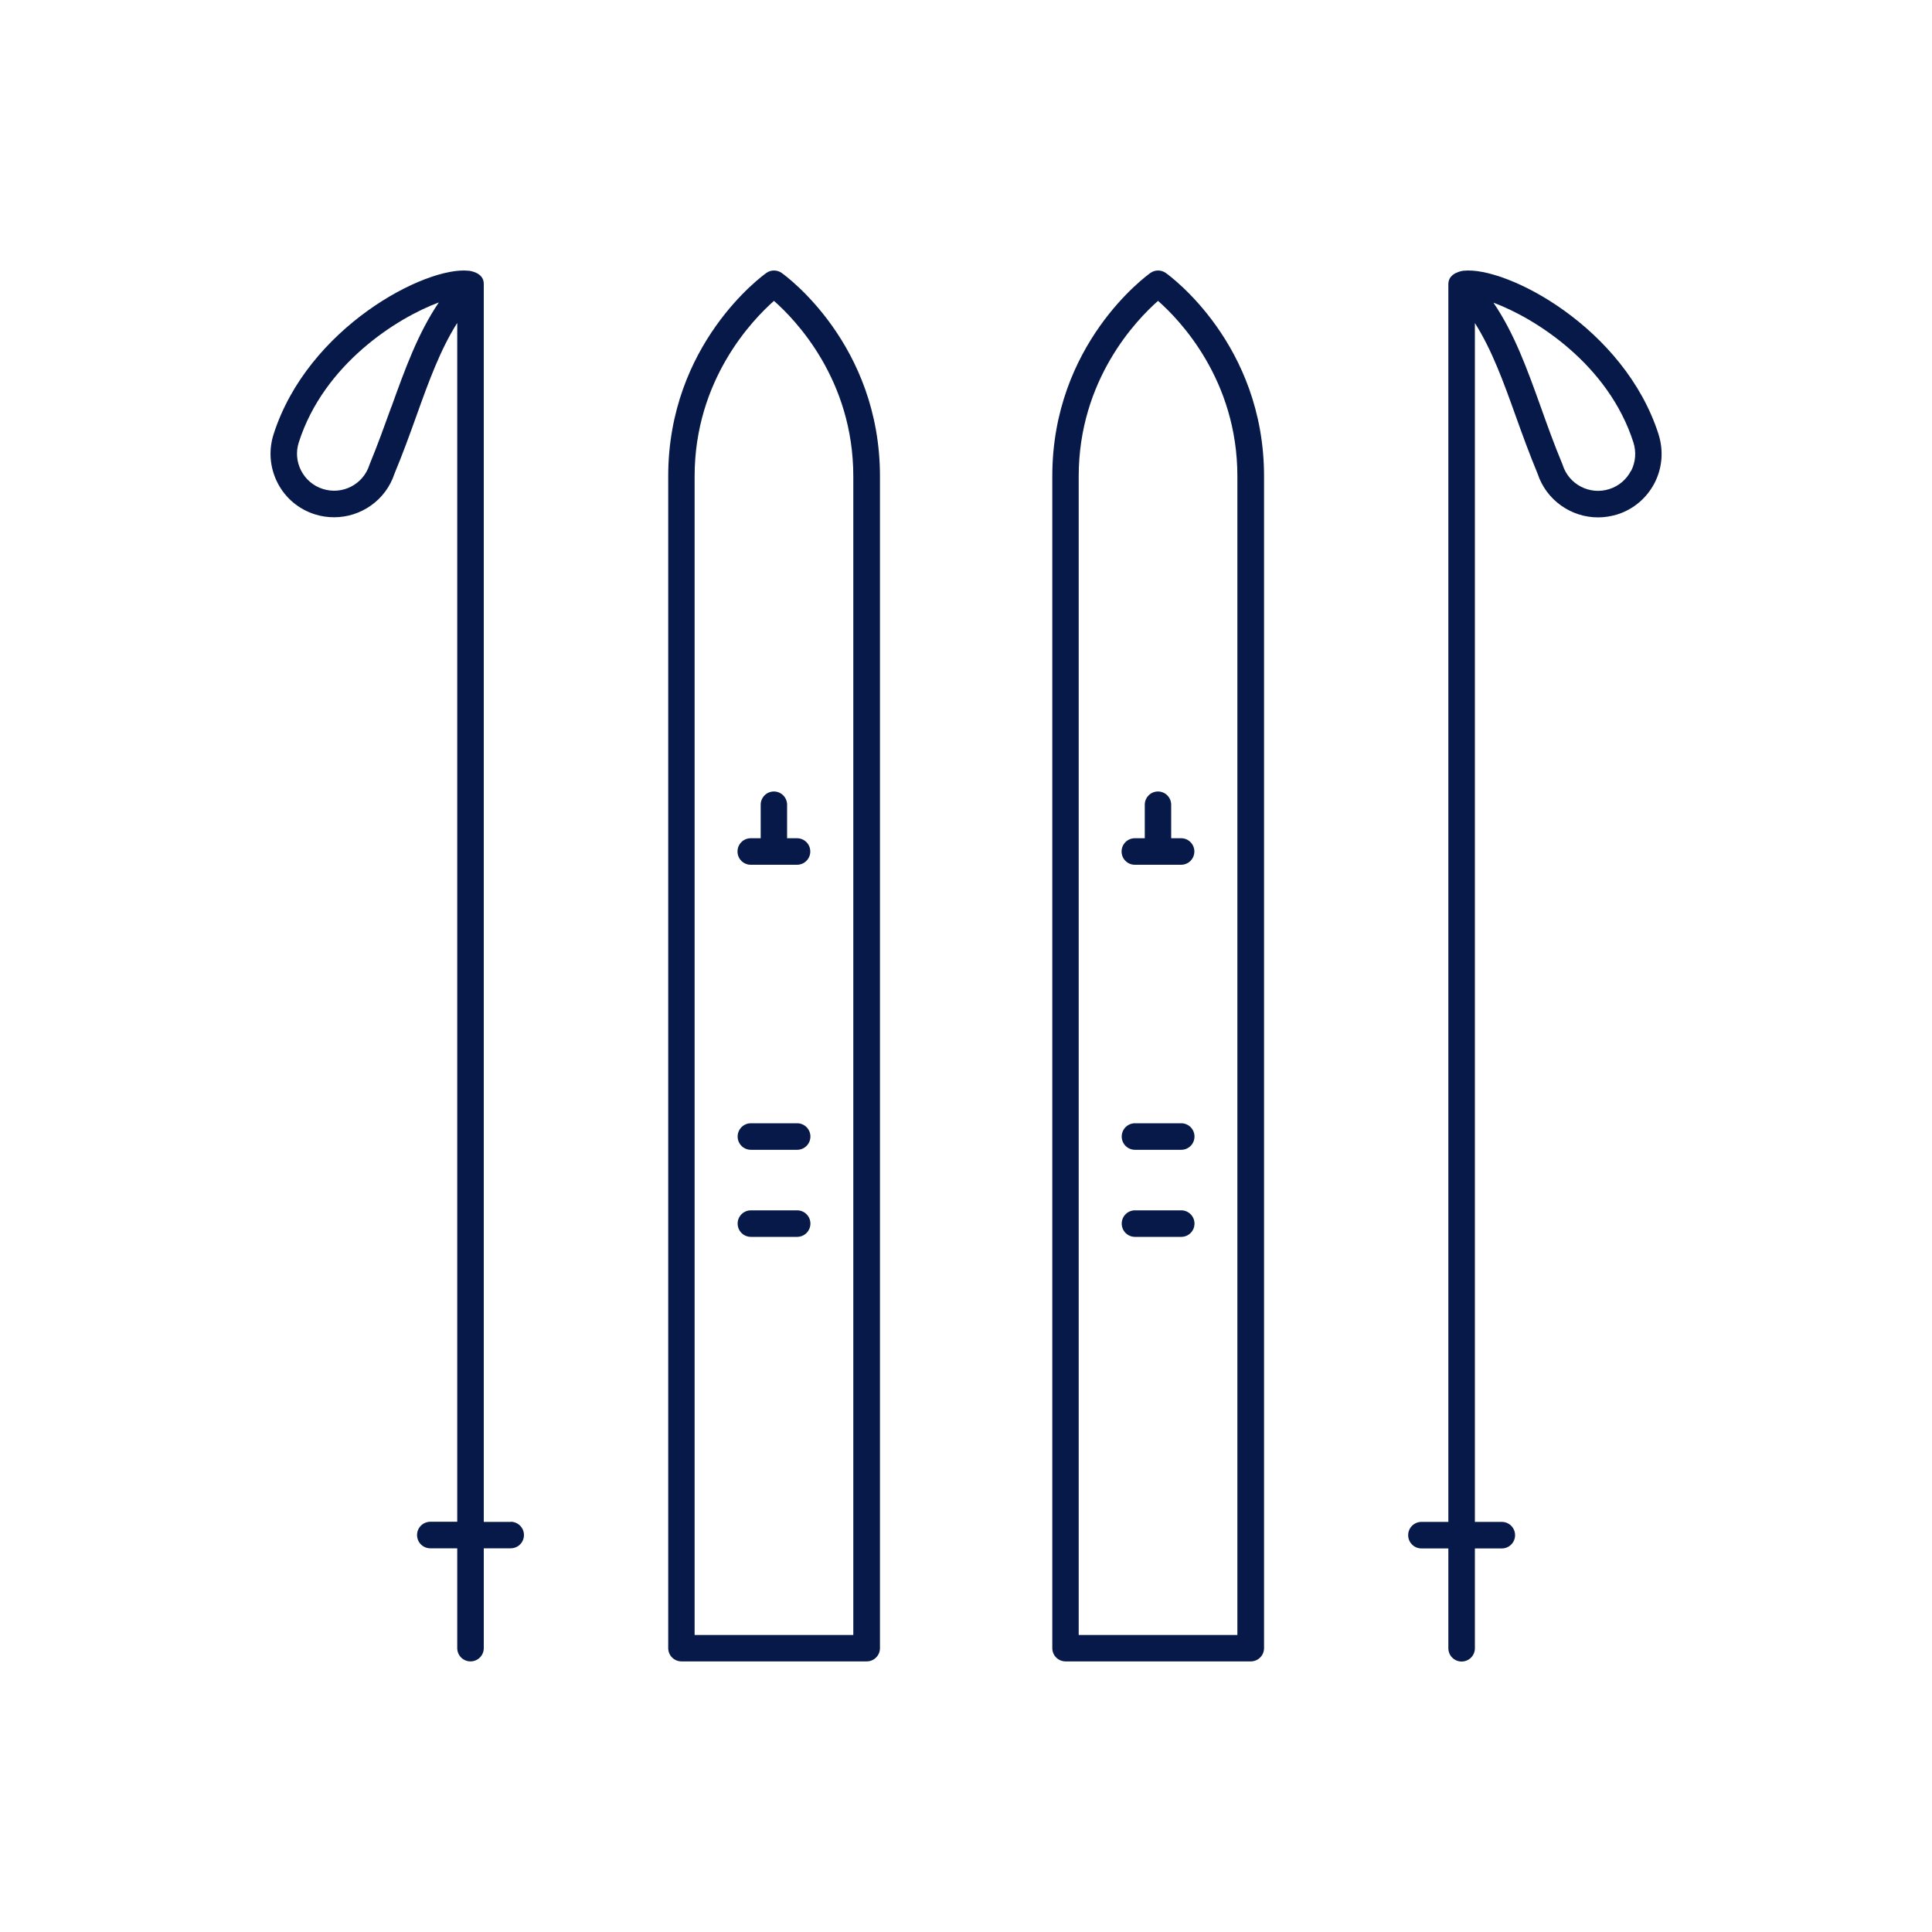
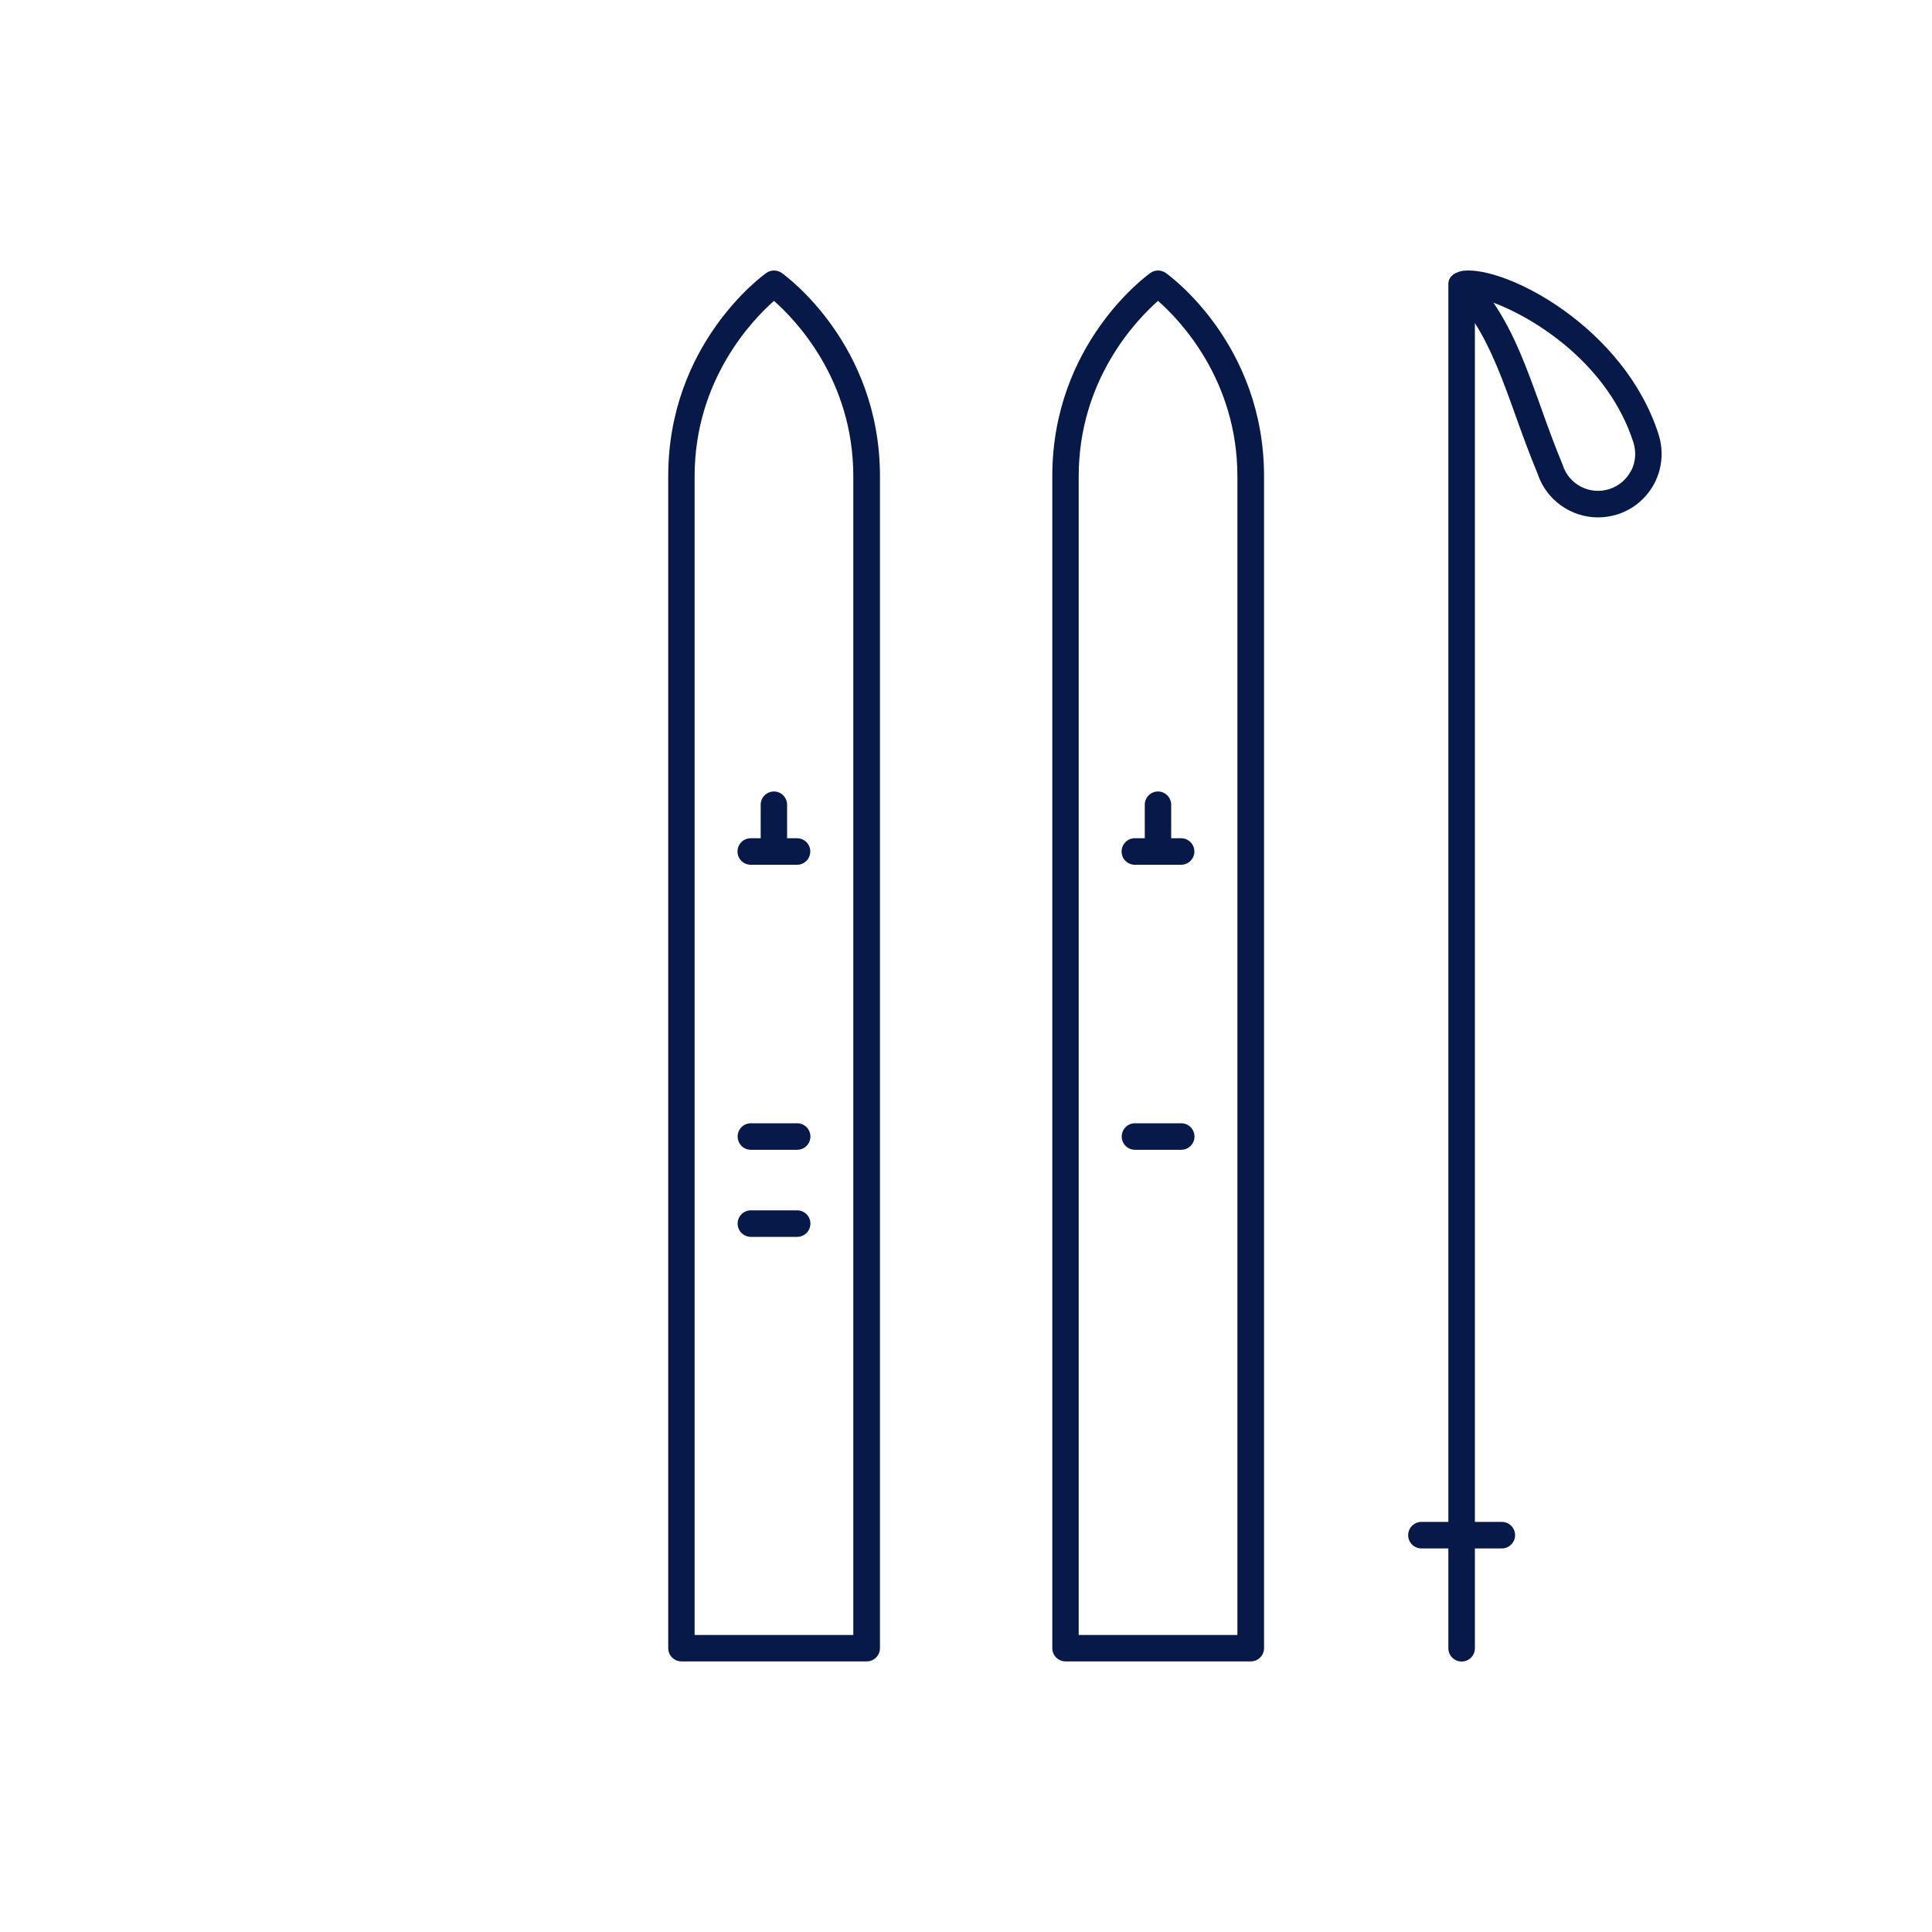
<svg xmlns="http://www.w3.org/2000/svg" id="Ikoner" width="150" height="150" viewBox="0 0 150 150">
  <defs>
    <style>.cls-1{fill:#071948;stroke-width:0px;}</style>
  </defs>
  <path class="cls-1" d="M60.69,21.19c-.36-.25-.84-.25-1.19,0-.31.22-7.62,5.53-7.62,15.78v90.99c0,.57.46,1.03,1.03,1.03h14.38c.57,0,1.03-.46,1.03-1.03V36.98c0-10.25-7.31-15.56-7.62-15.78ZM66.25,126.94h-12.32V36.98c0-7.51,4.51-12.16,6.16-13.62,1.65,1.45,6.16,6.1,6.16,13.62v89.96Z" />
  <path class="cls-1" d="M61.89,87.21h-3.59c-.57,0-1.03.46-1.03,1.03s.46,1.03,1.03,1.03h3.59c.57,0,1.03-.46,1.03-1.03s-.46-1.03-1.03-1.03Z" />
  <path class="cls-1" d="M61.89,93.97h-3.59c-.57,0-1.03.46-1.03,1.03s.46,1.03,1.03,1.03h3.59c.57,0,1.03-.46,1.03-1.03s-.46-1.03-1.03-1.03Z" />
  <path class="cls-1" d="M60.09,61.45c-.57,0-1.03.46-1.03,1.03v2.6h-.77c-.57,0-1.03.46-1.03,1.03s.46,1.03,1.03,1.03h3.59c.57,0,1.03-.46,1.03-1.03s-.46-1.03-1.03-1.03h-.77v-2.6c0-.57-.46-1.03-1.03-1.03Z" />
  <path class="cls-1" d="M90.51,21.19c-.36-.25-.84-.25-1.19,0-.31.22-7.62,5.53-7.62,15.78v90.99c0,.57.46,1.03,1.03,1.03h14.38c.57,0,1.03-.46,1.03-1.03V36.98c0-10.25-7.31-15.56-7.62-15.78ZM96.07,126.94h-12.32V36.98c0-7.51,4.5-12.16,6.16-13.62,1.65,1.45,6.16,6.1,6.16,13.62v89.96Z" />
  <path class="cls-1" d="M91.71,87.21h-3.59c-.57,0-1.03.46-1.03,1.03s.46,1.03,1.03,1.03h3.59c.57,0,1.03-.46,1.03-1.03s-.46-1.03-1.03-1.03Z" />
-   <path class="cls-1" d="M91.71,93.97h-3.59c-.57,0-1.03.46-1.03,1.03s.46,1.03,1.03,1.03h3.59c.57,0,1.03-.46,1.03-1.03s-.46-1.03-1.03-1.03Z" />
  <path class="cls-1" d="M89.91,61.45c-.57,0-1.03.46-1.03,1.03v2.6h-.77c-.57,0-1.03.46-1.03,1.03s.46,1.03,1.03,1.03h3.59c.57,0,1.03-.46,1.03-1.03s-.46-1.03-1.03-1.03h-.77v-2.6c0-.57-.46-1.03-1.03-1.03Z" />
-   <path class="cls-1" d="M39.65,118.16h-2.09V22.04c.01-.9-1.13-1.02-1.18-1.02-3.35-.36-12.49,4.4-15.14,12.7-.4,1.26-.29,2.59.31,3.77.6,1.17,1.63,2.04,2.89,2.44.5.16,1,.23,1.5.23,2.08,0,4.01-1.32,4.69-3.39.64-1.54,1.18-3.03,1.7-4.48.97-2.71,1.86-5.15,3.17-7.22v93.08h-2.09c-.57,0-1.03.46-1.03,1.03s.46,1.03,1.03,1.03h2.09v7.75c0,.57.46,1.03,1.03,1.03s1.03-.46,1.03-1.03v-7.75h2.09c.57,0,1.03-.46,1.03-1.03s-.46-1.03-1.03-1.03ZM30.38,31.6c-.52,1.43-1.05,2.92-1.67,4.42-.01.03-.02.05-.03.08-.48,1.51-2.1,2.35-3.62,1.86-.73-.23-1.33-.74-1.68-1.42-.35-.68-.42-1.46-.18-2.2,1.94-6.07,7.63-9.66,10.87-10.86-1.62,2.39-2.63,5.19-3.68,8.11Z" />
  <path class="cls-1" d="M128.77,33.72c-2.66-8.3-11.8-13.06-15.14-12.7-.05,0-1.17.14-1.18,1.02v96.12h-2.09c-.57,0-1.03.46-1.03,1.03s.46,1.03,1.03,1.03h2.09v7.75c0,.57.46,1.03,1.03,1.03s1.03-.46,1.03-1.03v-7.75h2.09c.57,0,1.03-.46,1.03-1.03s-.46-1.03-1.03-1.03h-2.09V25.08c1.31,2.07,2.2,4.51,3.17,7.22.52,1.45,1.06,2.94,1.7,4.48.68,2.07,2.62,3.39,4.69,3.39.5,0,1-.08,1.5-.23,1.26-.4,2.28-1.27,2.89-2.44.6-1.17.71-2.51.31-3.77ZM126.63,36.55c-.35.68-.95,1.19-1.68,1.42-1.51.49-3.14-.35-3.62-1.86,0-.03-.02-.06-.03-.08-.63-1.51-1.16-2.99-1.67-4.42-1.05-2.92-2.05-5.72-3.68-8.11,3.24,1.2,8.93,4.79,10.87,10.86.23.73.17,1.51-.18,2.2Z" />
</svg>